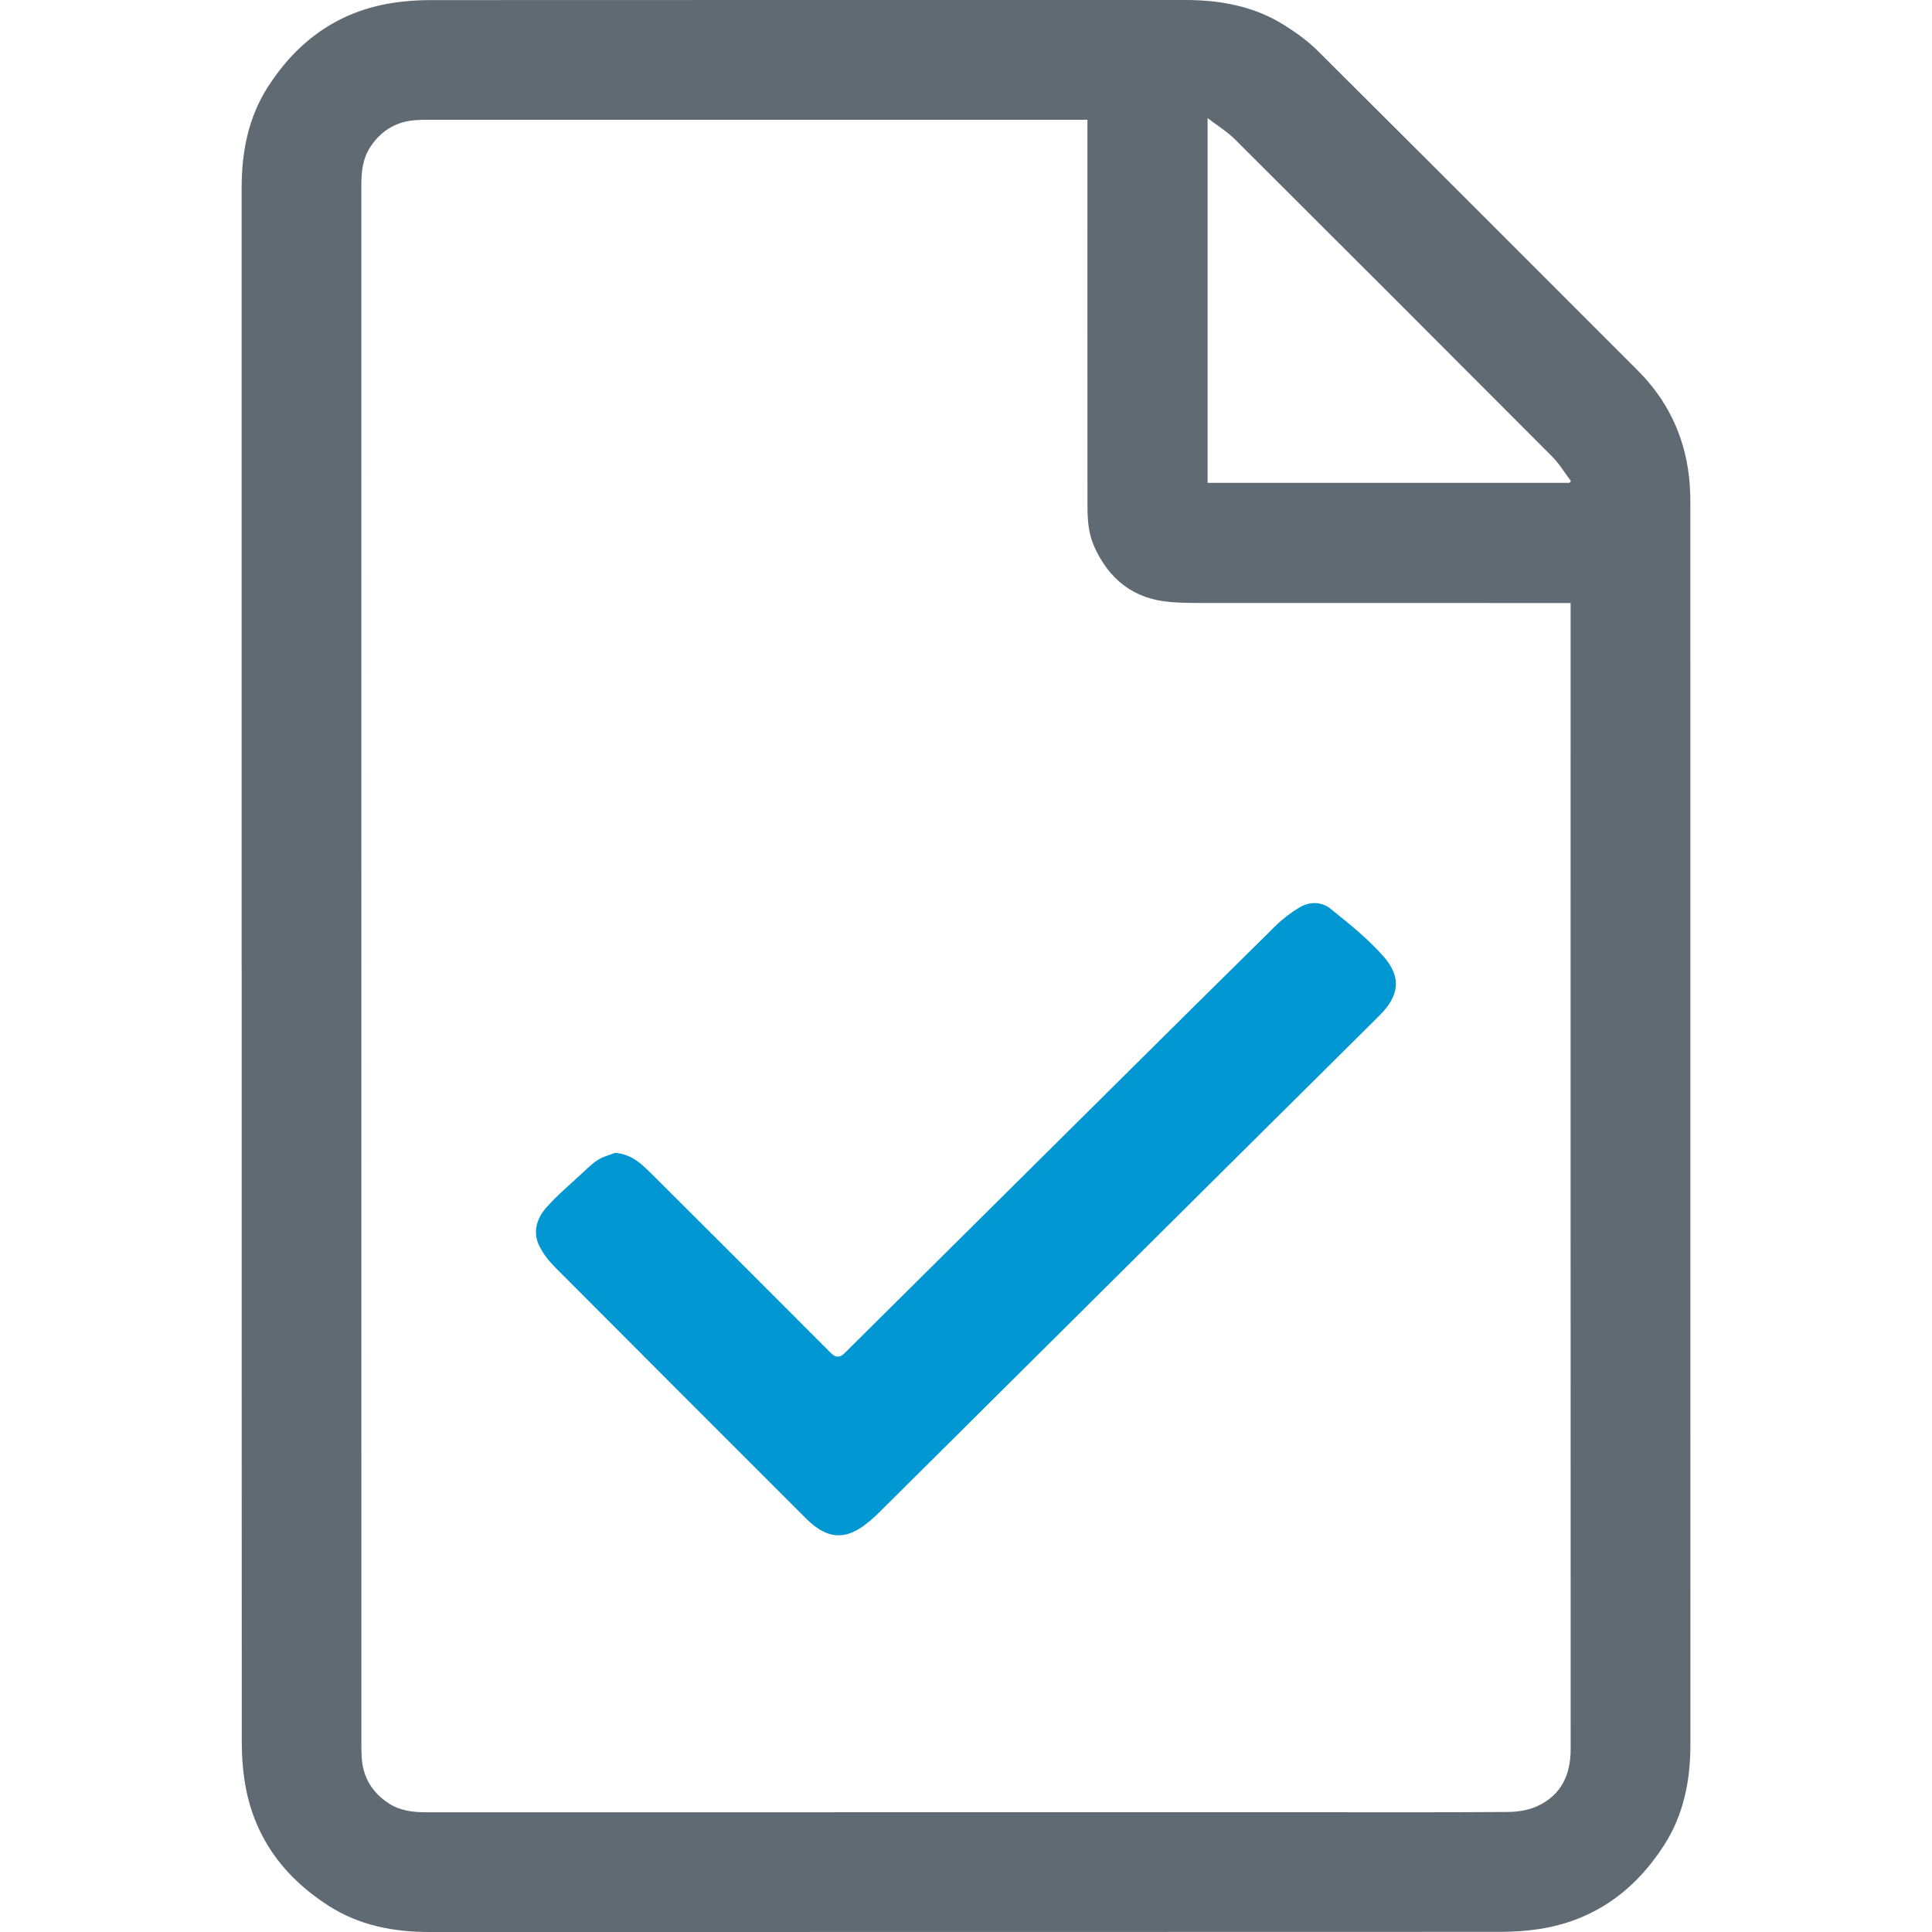
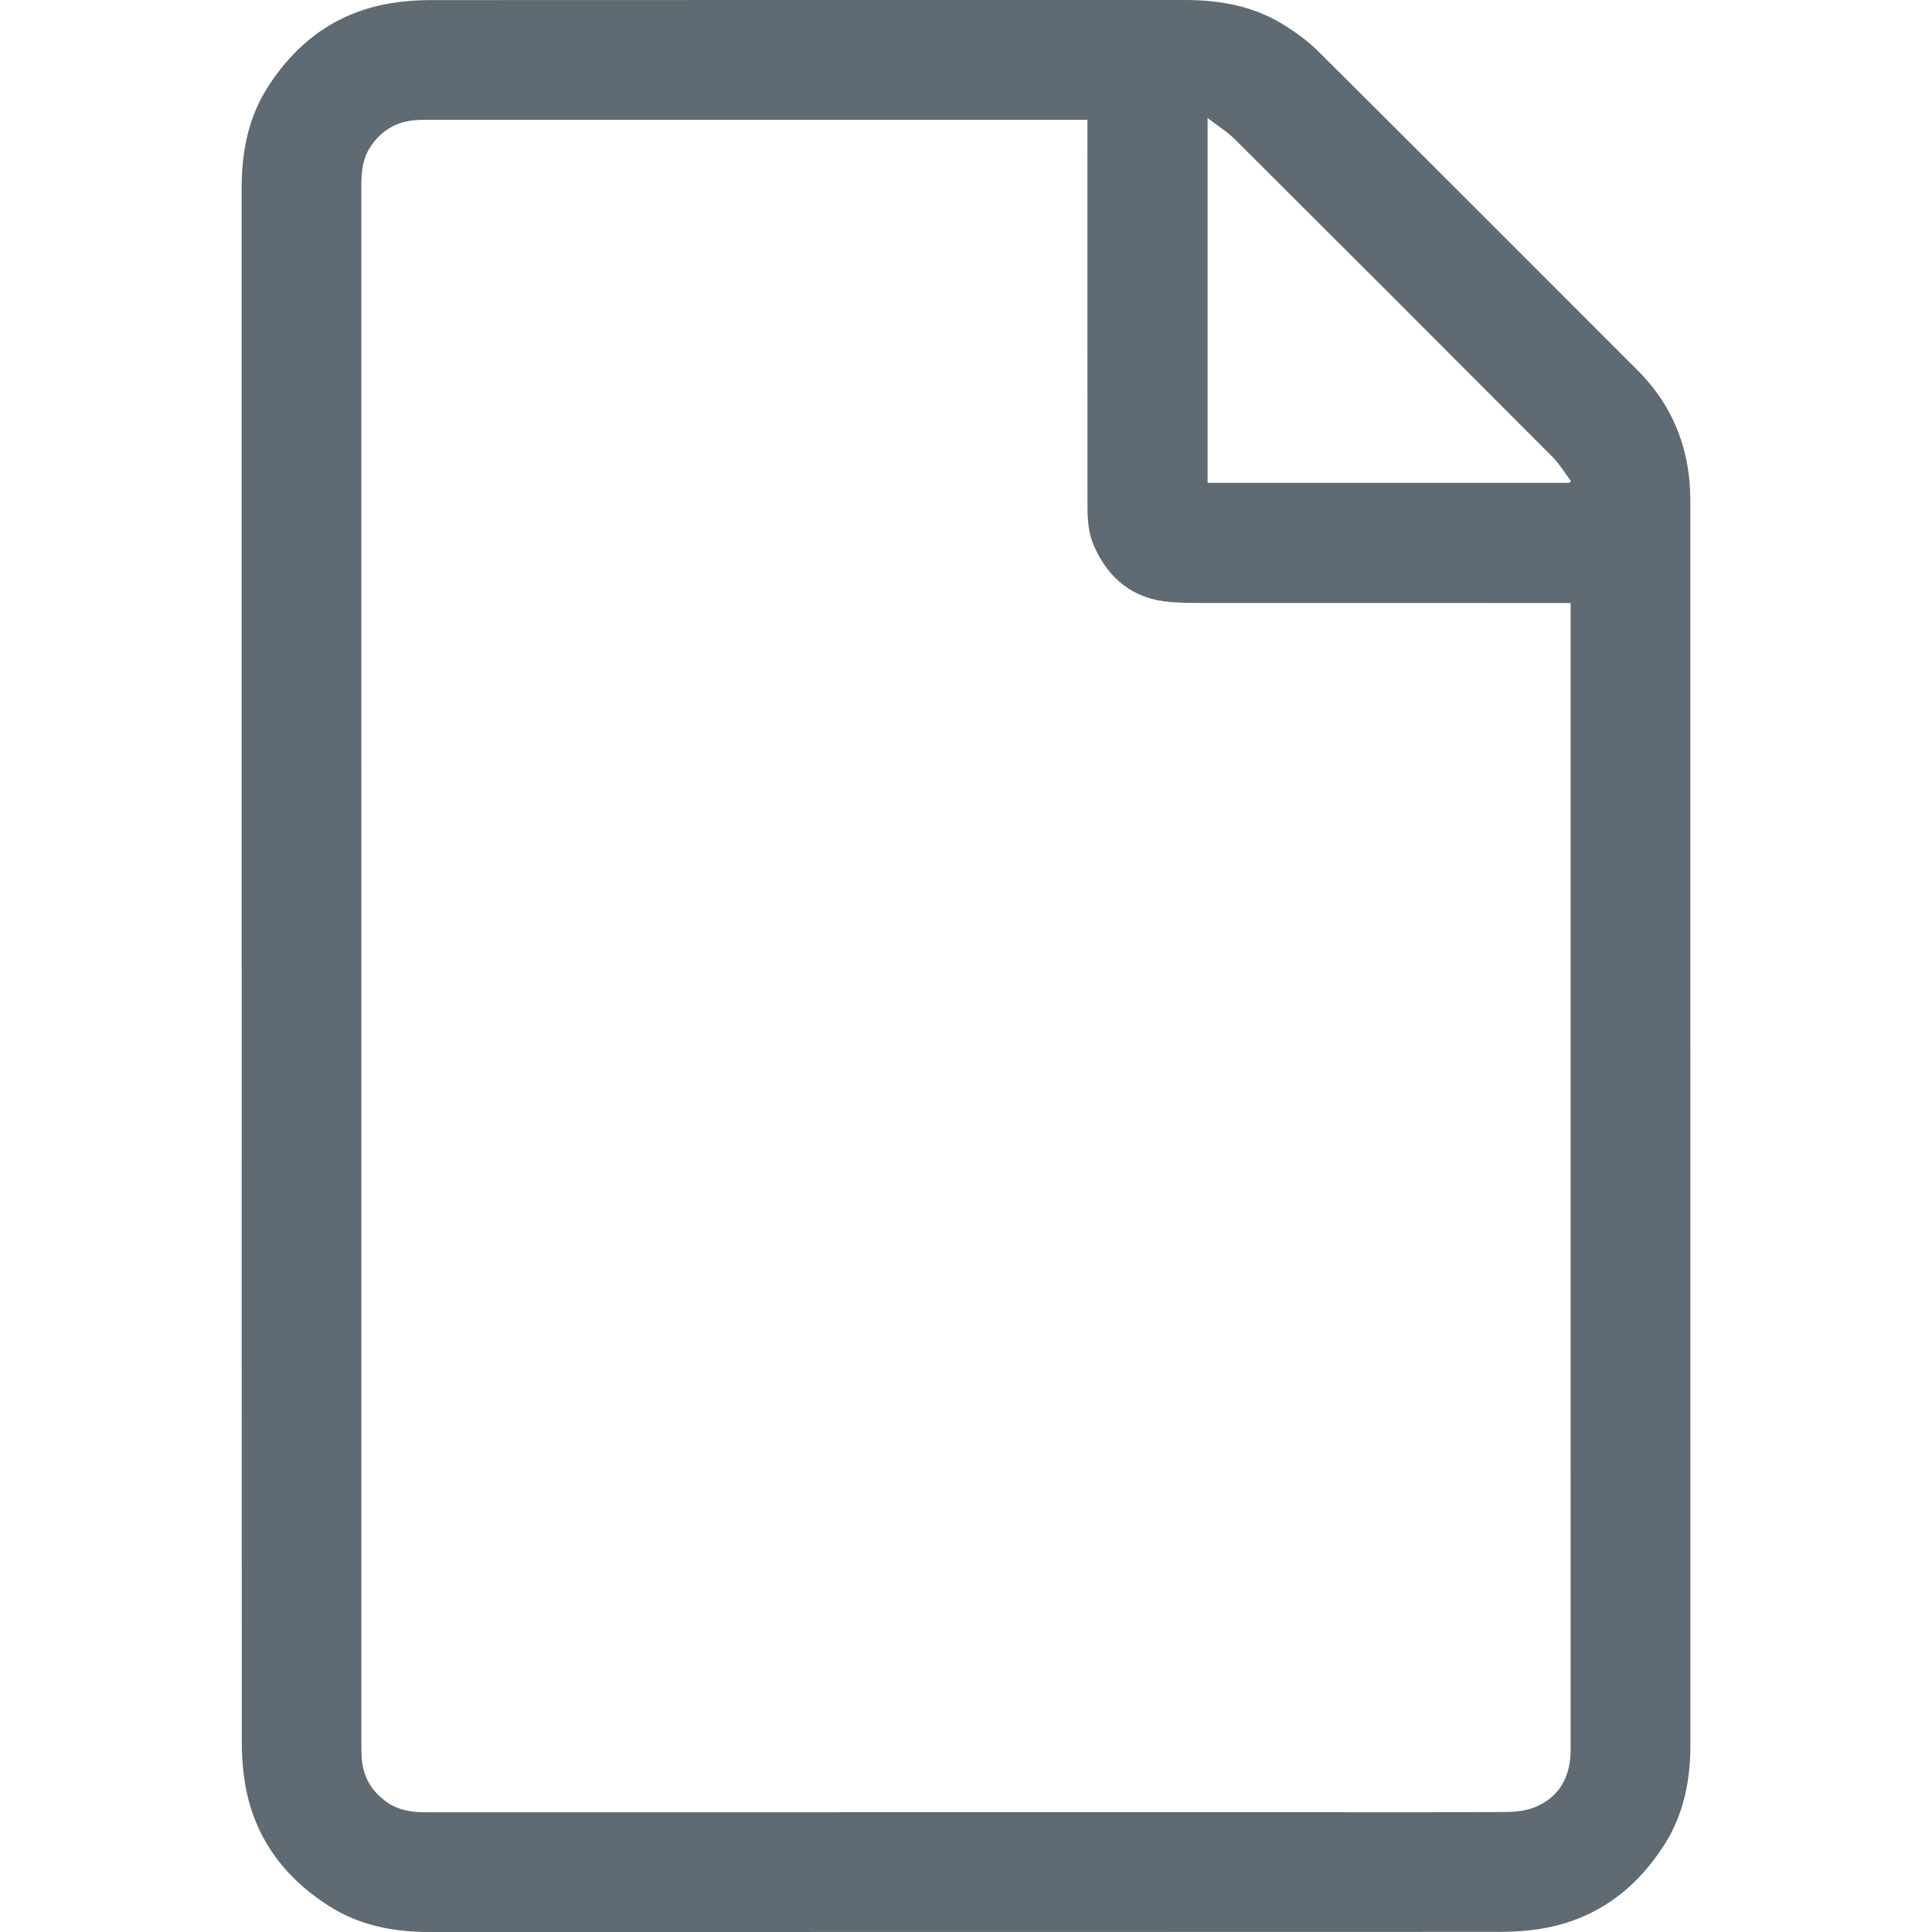
<svg xmlns="http://www.w3.org/2000/svg" id="Layer_1" version="1.1" viewBox="0 0 40 40">
  <defs>
    <style>
      .st0 {
        fill: #5f6a72;
      }

      .st1 {
        fill: #0097d3;
      }
    </style>
  </defs>
  <path class="st0" d="M5.003,20c0-5.37 0-10.74-0-16.109-0-.749.138-1.463.548-2.1C6.161.846,7.005.234,8.133.06c.254-.039.513-.058.77-.058C14.114-.001,19.325 0,24.536 0c.732-0,1.434.128,2.061.525.241.153.48.323.681.523,2.216,2.205,4.427,4.417,6.636,6.629.602.603.954,1.332,1.054,2.18.022.192.029.386.029.579.001,8.561.001,17.122.001,25.683 0.0.743-.139,1.453-.546,2.085-.609.946-1.452,1.558-2.58,1.734-.263.041-.533.058-.8.059-7.395.003-14.789.002-22.184.003-.743 0-1.453-.137-2.086-.544-.952-.611-1.566-1.458-1.739-2.592-.039-.259-.057-.523-.057-.785-.003-5.36-.002-10.72-.002-16.079ZM22.512,2.48h-.233c-4.476,0-8.953-0-13.429 0-.084 0-.169.002-.253.008-.403.031-.713.222-.932.558-.155.237-.184.506-.184.784.001,10.779.001,21.558.001,32.337 0.0.074.003.149.007.223.025.404.214.716.547.939.235.157.503.192.782.192,6.05-.001,12.099-.001,18.149-.001,1.414,0,2.829.005,4.243-.005.208-.001.433-.035.619-.121.493-.227.69-.648.69-1.181-.002-7.851-.001-15.702-.001-23.553v-.175c-.082,0-.145 0-.208 0-2.481-0-4.963 0-7.444-.001-.213-0-.427-.003-.639-.02-.761-.062-1.272-.473-1.576-1.157-.117-.263-.136-.547-.136-.83-.002-2.595-.001-5.191-.001-7.786,0-.063 0-.127 0-.21ZM32.491,9.997c.012-.012.023-.024.035-.036-.13-.171-.242-.36-.392-.51-2.185-2.193-4.375-4.383-6.568-6.568-.158-.157-.353-.276-.564-.438v7.552h7.488Z" />
-   <path class="st1" d="M12.737,23.87c.332.022.543.225.747.427,1.158,1.151,2.311,2.307,3.465,3.462.088.088.175.175.263.263.089.089.18.088.273-.005,1.86-1.846,3.719-3.692,5.579-5.537,1.117-1.108,2.233-2.217,3.354-3.32.143-.141.309-.264.48-.369.212-.129.461-.127.647.022.385.309.777.623,1.101.991.377.429.323.815-.084,1.22-.861.858-1.726,1.712-2.589,2.569-2.588,2.571-5.174,5.142-7.763,7.712-.122.121-.254.24-.398.332-.363.231-.677.194-1.018-.1-.053-.045-.102-.095-.151-.144-1.72-1.719-3.44-3.438-5.156-5.161-.127-.128-.244-.278-.323-.439-.14-.286-.049-.569.144-.788.231-.263.503-.489.76-.729.101-.094.202-.194.318-.266.105-.065.232-.096.349-.142Z" />
</svg>